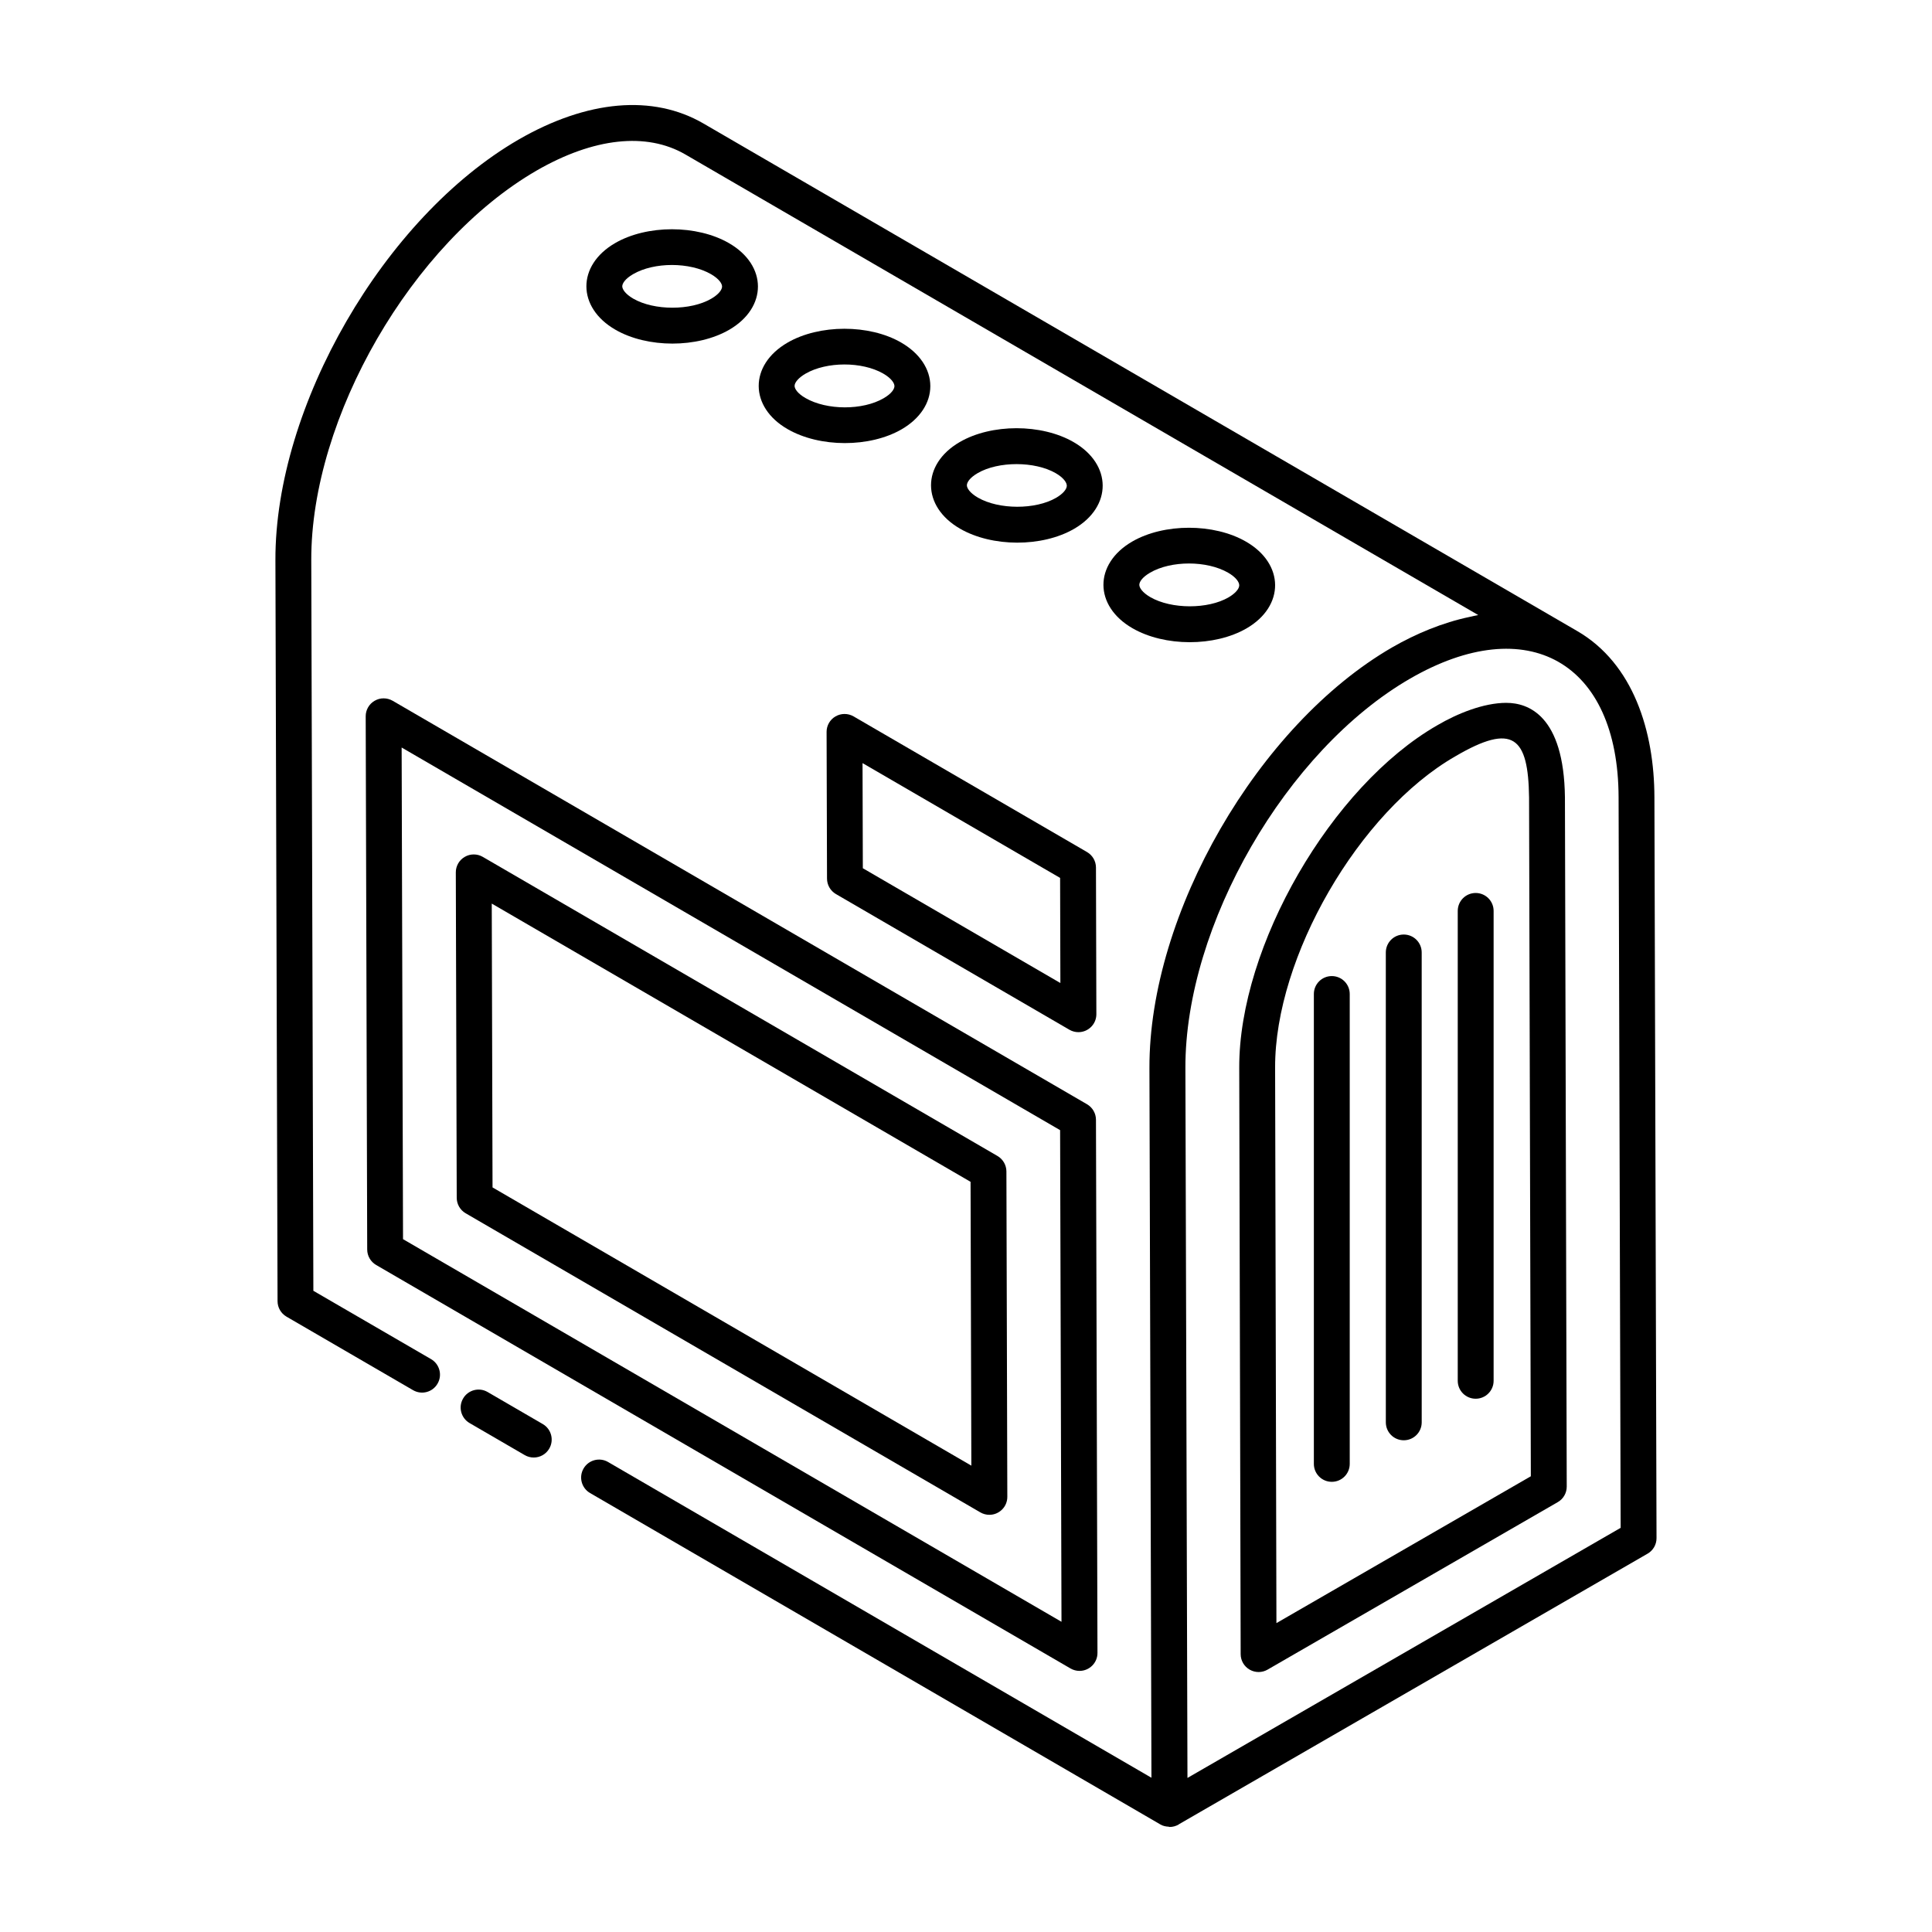
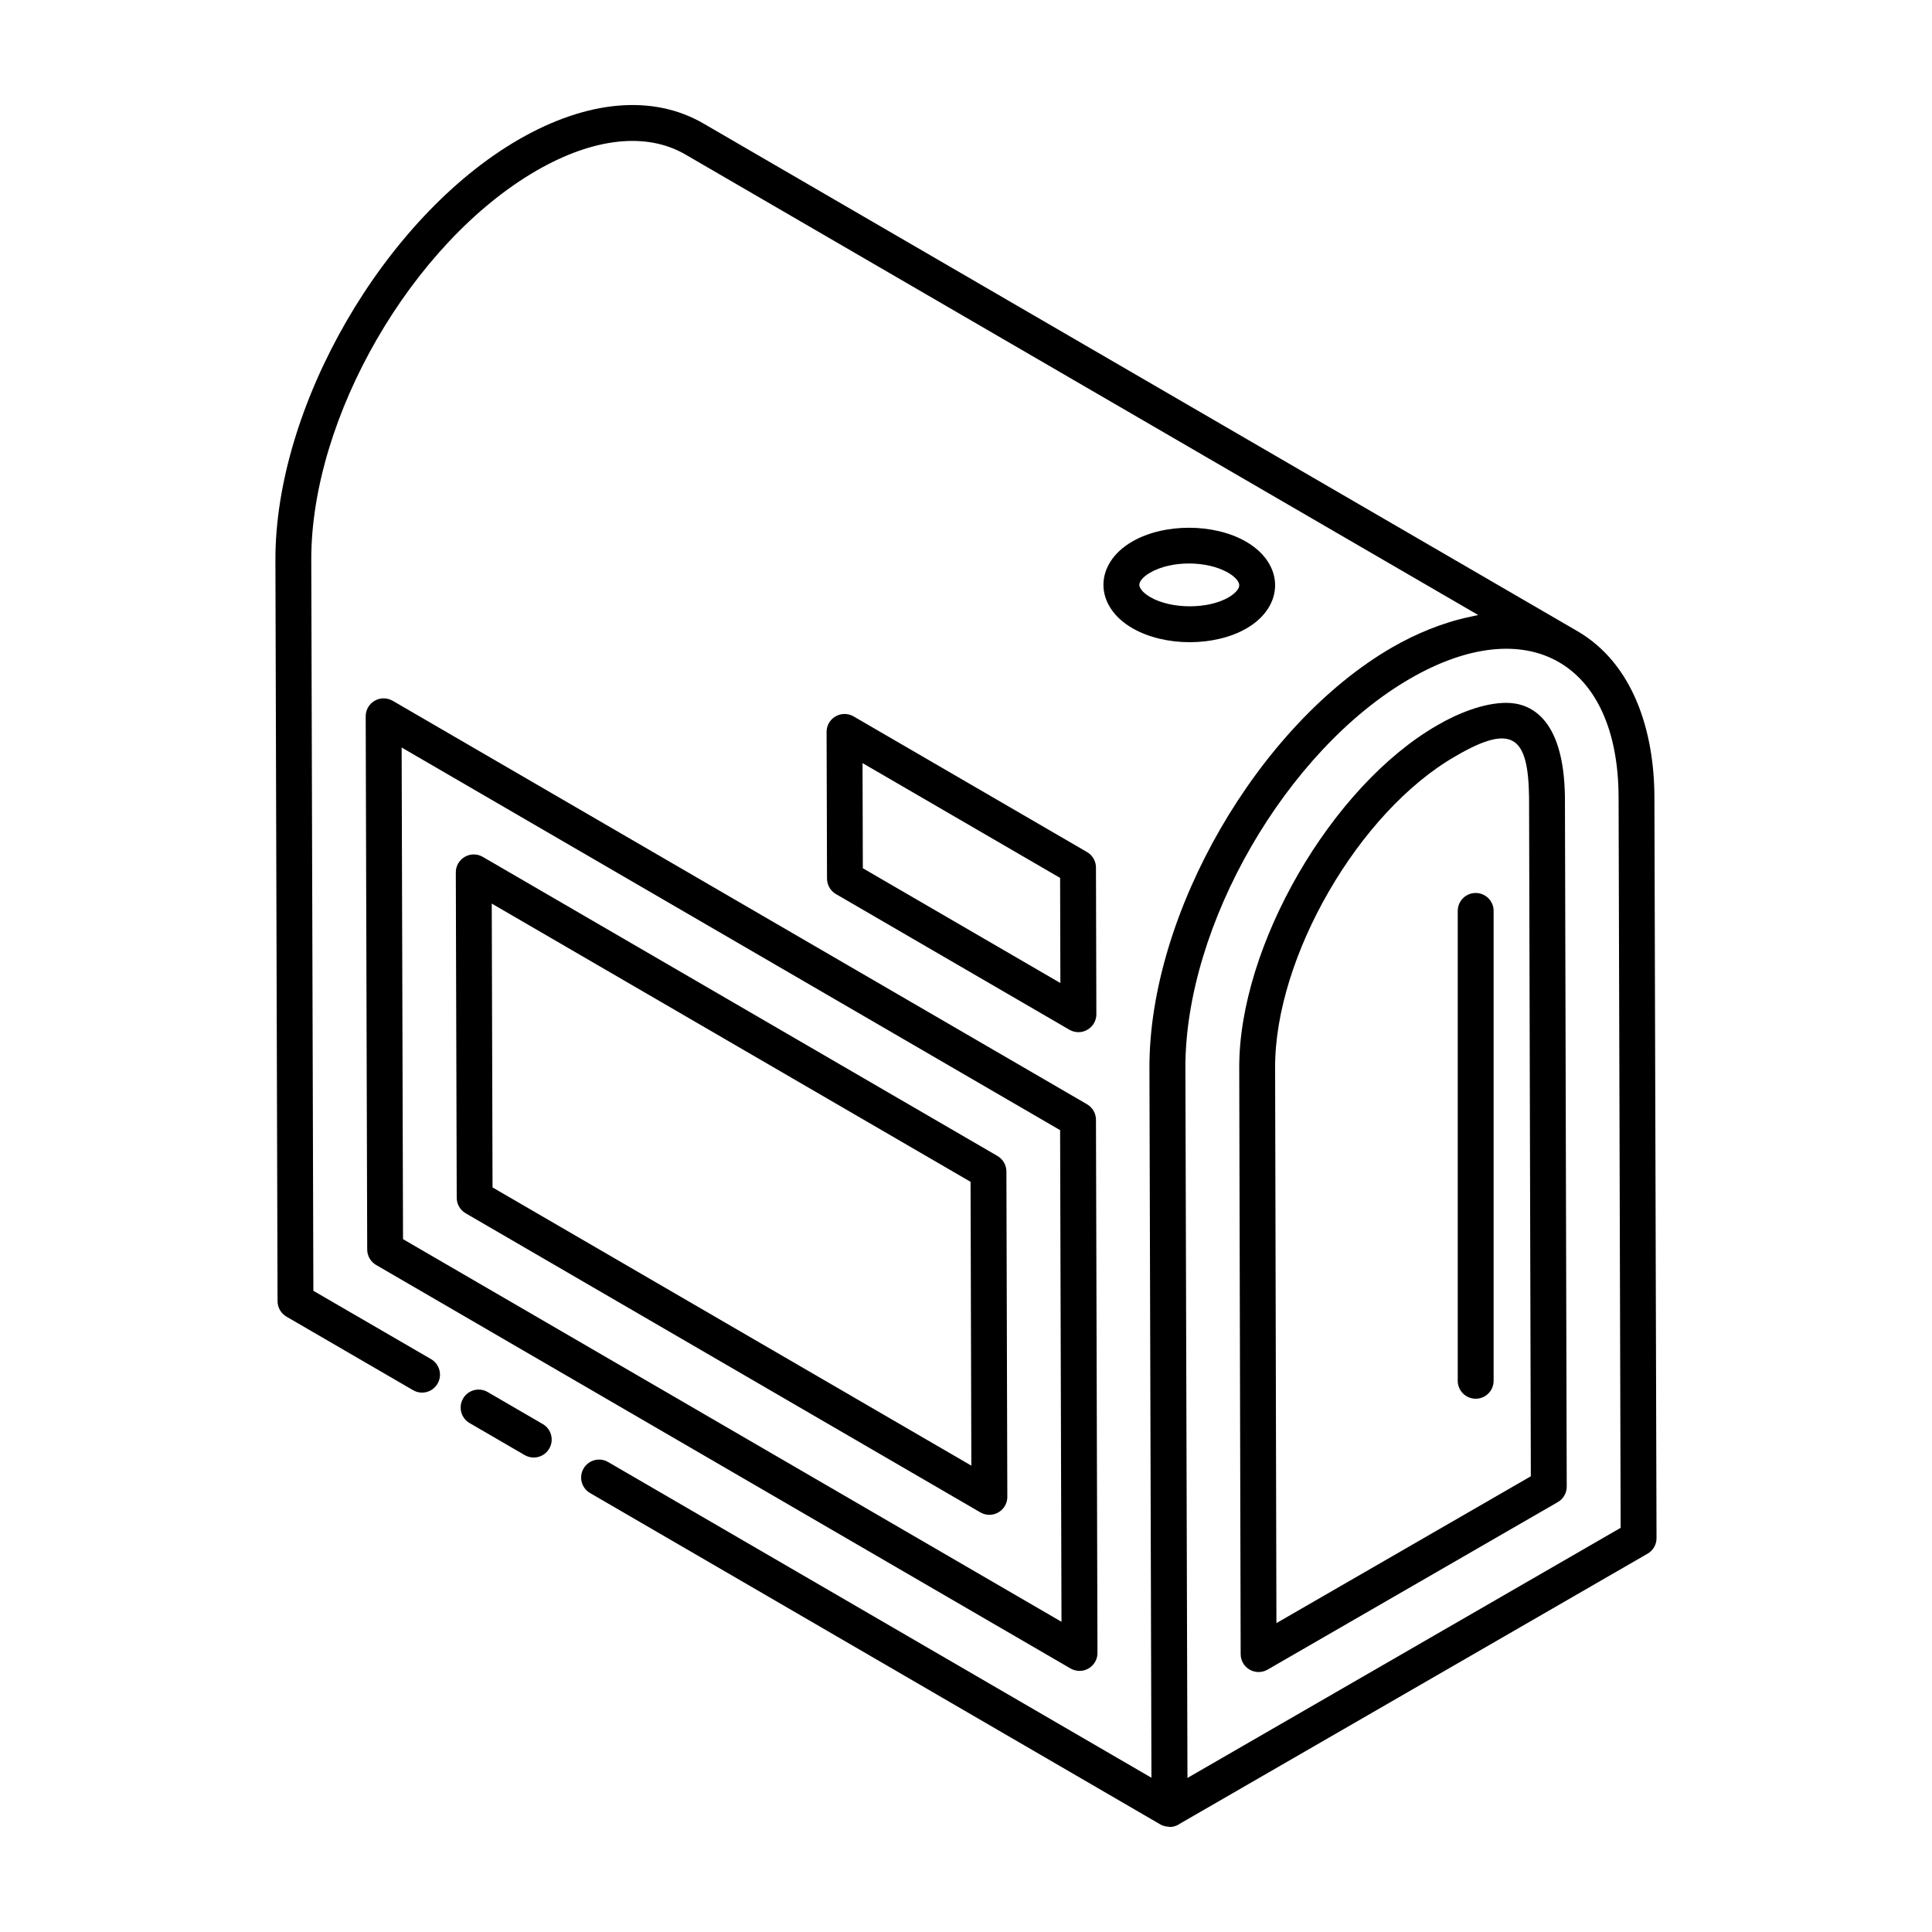
<svg xmlns="http://www.w3.org/2000/svg" fill="#000000" width="800px" height="800px" version="1.1" viewBox="144 144 512 512">
  <g>
    <path d="m287.84 521.39-14.617-8.492c-2.266-1.316-5.18-0.559-6.5 1.727-1.324 2.266-0.547 5.18 1.719 6.5l14.617 8.492c0.75 0.438 1.574 0.641 2.387 0.641 1.637 0 3.231-0.844 4.113-2.367 1.32-2.269 0.547-5.184-1.719-6.5z" />
    <path d="m243.29 329.71c-1.477 0.844-2.383 2.422-2.375 4.121l0.398 141.3c0.004 1.691 0.906 3.25 2.367 4.102l184.02 106.93c0.738 0.426 1.559 0.641 2.387 0.641 2.582 0 4.762-2.098 4.754-4.762l-0.398-141.3c-0.004-1.691-0.906-3.25-2.367-4.102l-184.02-106.93c-1.473-0.844-3.293-0.863-4.766 0zm181.65 113.79 0.367 130.29-174.5-101.4-0.367-130.29z" />
    <path d="m267.4 465.53 136.41 79.27c0.738 0.426 1.559 0.641 2.387 0.641 2.582 0 4.762-2.098 4.754-4.762l-0.242-86.23c-0.004-1.691-0.906-3.25-2.367-4.102l-136.41-79.27c-1.473-0.855-3.289-0.855-4.762 0-1.477 0.844-2.383 2.422-2.375 4.121l0.242 86.23c0.004 1.691 0.902 3.25 2.363 4.102zm133.81-8.336 0.207 75.219-126.89-73.734-0.207-75.219z" />
    <path d="m365.43 333.85c-1.477 0.844-2.383 2.422-2.375 4.121l0.113 38.867c0.004 1.691 0.906 3.25 2.367 4.102l61.871 35.953c0.738 0.426 1.559 0.641 2.387 0.641 2.582 0 4.762-2.098 4.754-4.762l-0.105-38.867c-0.004-1.691-0.906-3.25-2.367-4.102l-61.875-35.953c-1.48-0.852-3.301-0.852-4.769 0zm59.508 42.805 0.074 27.859-52.352-30.422-0.078-27.859z" />
    <path d="m561.96 311.22c-0.004 0-0.008 0-0.016-0.008l-231.55-134.5c-13.363-7.742-30.754-6.231-48.965 4.281-35.633 20.625-64.547 70.625-64.441 111.44l0.566 196.39c0.004 1.691 0.906 3.25 2.367 4.102l33.543 19.484c2.266 1.316 5.176 0.559 6.492-1.727 1.324-2.266 0.547-5.18-1.723-6.5l-31.188-18.109-0.555-193.66c-0.094-37.793 26.688-84.086 59.695-103.2 15.141-8.727 29.148-10.25 39.438-4.281l210.12 122.06c-0.75 0.121-1.52 0.34-2.277 0.496-7.106 1.48-14.242 4.445-20.578 8.102-35.43 20.516-64.395 70.484-64.277 111.46l0.531 188.07-144-83.676c-2.262-1.316-5.176-0.547-6.492 1.727-1.324 2.266-0.547 5.18 1.723 6.5 5.762 3.348 152.59 88.656 151.18 87.855 0.66 0.375 1.398 0.527 2.133 0.566 0.094 0.004 0.18 0.074 0.273 0.074 0.82 0 1.645-0.215 2.375-0.641 0.027-0.016 0.039-0.051 0.066-0.066l124.22-71.719c1.477-0.844 2.383-2.422 2.375-4.121l-0.559-196.36c-0.043-17.375-5.523-35.383-20.484-44.043zm-103.27 303.95-0.547-188.16c-0.086-37.816 26.758-84.23 59.566-103.18 31.105-17.957 55.137-4.402 55.234 31.441l0.547 193.62z" />
    <path d="m543.23 330.26c-6.106 0-13.074 2.863-18.34 5.949-28.055 16.117-52.578 58.52-52.48 90.734l0.379 155.43c0.004 1.699 0.914 3.258 2.387 4.102 1.523 0.867 3.324 0.816 4.742-0.008l76.906-44.391c1.477-0.844 2.383-2.422 2.375-4.121l-0.477-182.65c-0.262-21.793-9.82-25.039-15.492-25.039zm-60.965 243.88-0.348-147.22c-0.09-29.27 22.203-67.812 47.746-82.48 15.379-9.016 19.348-5.086 19.555 10.926l0.469 179.86z" />
-     <path d="m337.27 231.38c10.148-5.91 10.129-17.055-0.094-22.949-8.488-4.902-21.742-4.902-30.176 0-10.156 5.891-10.137 17.055 0.09 22.949 8.473 4.894 21.73 4.906 30.18 0zm-25.496-14.723c5.578-3.254 15.031-3.231 20.648 0 2.16 1.254 2.934 2.516 2.934 3.277 0 0.762-0.75 1.996-2.859 3.223-5.477 3.195-15.133 3.176-20.656 0-2.16-1.254-2.93-2.516-2.934-3.277 0-0.754 0.754-2 2.867-3.223z" />
-     <path d="m382.8 234.77c-8.441-4.875-21.676-4.856-30.109 0.039-10.211 5.934-10.133 17.066 0.023 22.91 8.52 4.926 21.805 4.938 30.246 0.039 4.828-2.805 7.59-6.973 7.586-11.445-0.008-4.504-2.828-8.711-7.746-11.543zm-4.613 14.762c-5.574 3.25-15.062 3.223-20.719-0.039-2.137-1.234-2.894-2.481-2.894-3.223-0.004-0.945 1.133-2.219 2.891-3.238 5.602-3.25 14.996-3.246 20.586-0.039 2.203 1.273 2.988 2.555 2.988 3.332 0 0.758-0.75 1.992-2.852 3.207z" />
-     <path d="m428.66 284.14c10.129-5.879 10.09-17.086-0.156-22.984-8.492-4.902-21.746-4.902-30.18 0-10.148 5.91-10.129 17.055 0.094 22.949 8.492 4.91 21.766 4.953 30.242 0.035zm-25.566-14.758c5.461-3.184 15.125-3.18 20.656 0 2.188 1.262 2.965 2.555 2.965 3.344 0 0.957-1.082 2.18-2.828 3.195-5.481 3.184-15.164 3.164-20.719-0.039-2.16-1.254-2.934-2.516-2.934-3.277 0-0.762 0.754-1.996 2.859-3.223z" />
    <path d="m474.36 310.52c10.125-5.883 10.082-17.086-0.164-22.984-8.488-4.902-21.746-4.902-30.18 0-10.148 5.91-10.129 17.055 0.094 22.949 8.512 4.922 21.789 4.941 30.25 0.035zm-25.57-14.758c5.566-3.242 15.016-3.242 20.656 0 2.188 1.262 2.965 2.555 2.965 3.344 0.004 0.957-1.082 2.18-2.82 3.195-5.484 3.195-15.172 3.156-20.723-0.039-2.16-1.254-2.934-2.516-2.934-3.277-0.004-0.766 0.75-2 2.856-3.223z" />
-     <path d="m496.94 402.67c-2.629 0-4.754 2.125-4.754 4.754v124.52c0 2.629 2.125 4.754 4.754 4.754s4.754-2.125 4.754-4.754v-124.52c0-2.625-2.125-4.754-4.754-4.754z" />
-     <path d="m516.01 391.66c-2.629 0-4.754 2.125-4.754 4.754l0.004 124.52c0 2.629 2.125 4.754 4.754 4.754 2.629 0 4.754-2.125 4.754-4.754l-0.004-124.52c0-2.629-2.125-4.754-4.754-4.754z" />
    <path d="m535.07 380.65c-2.629 0-4.754 2.125-4.754 4.754v124.52c0 2.629 2.125 4.754 4.754 4.754 2.629 0 4.754-2.125 4.754-4.754v-124.52c0-2.625-2.125-4.754-4.754-4.754z" />
  </g>
</svg>